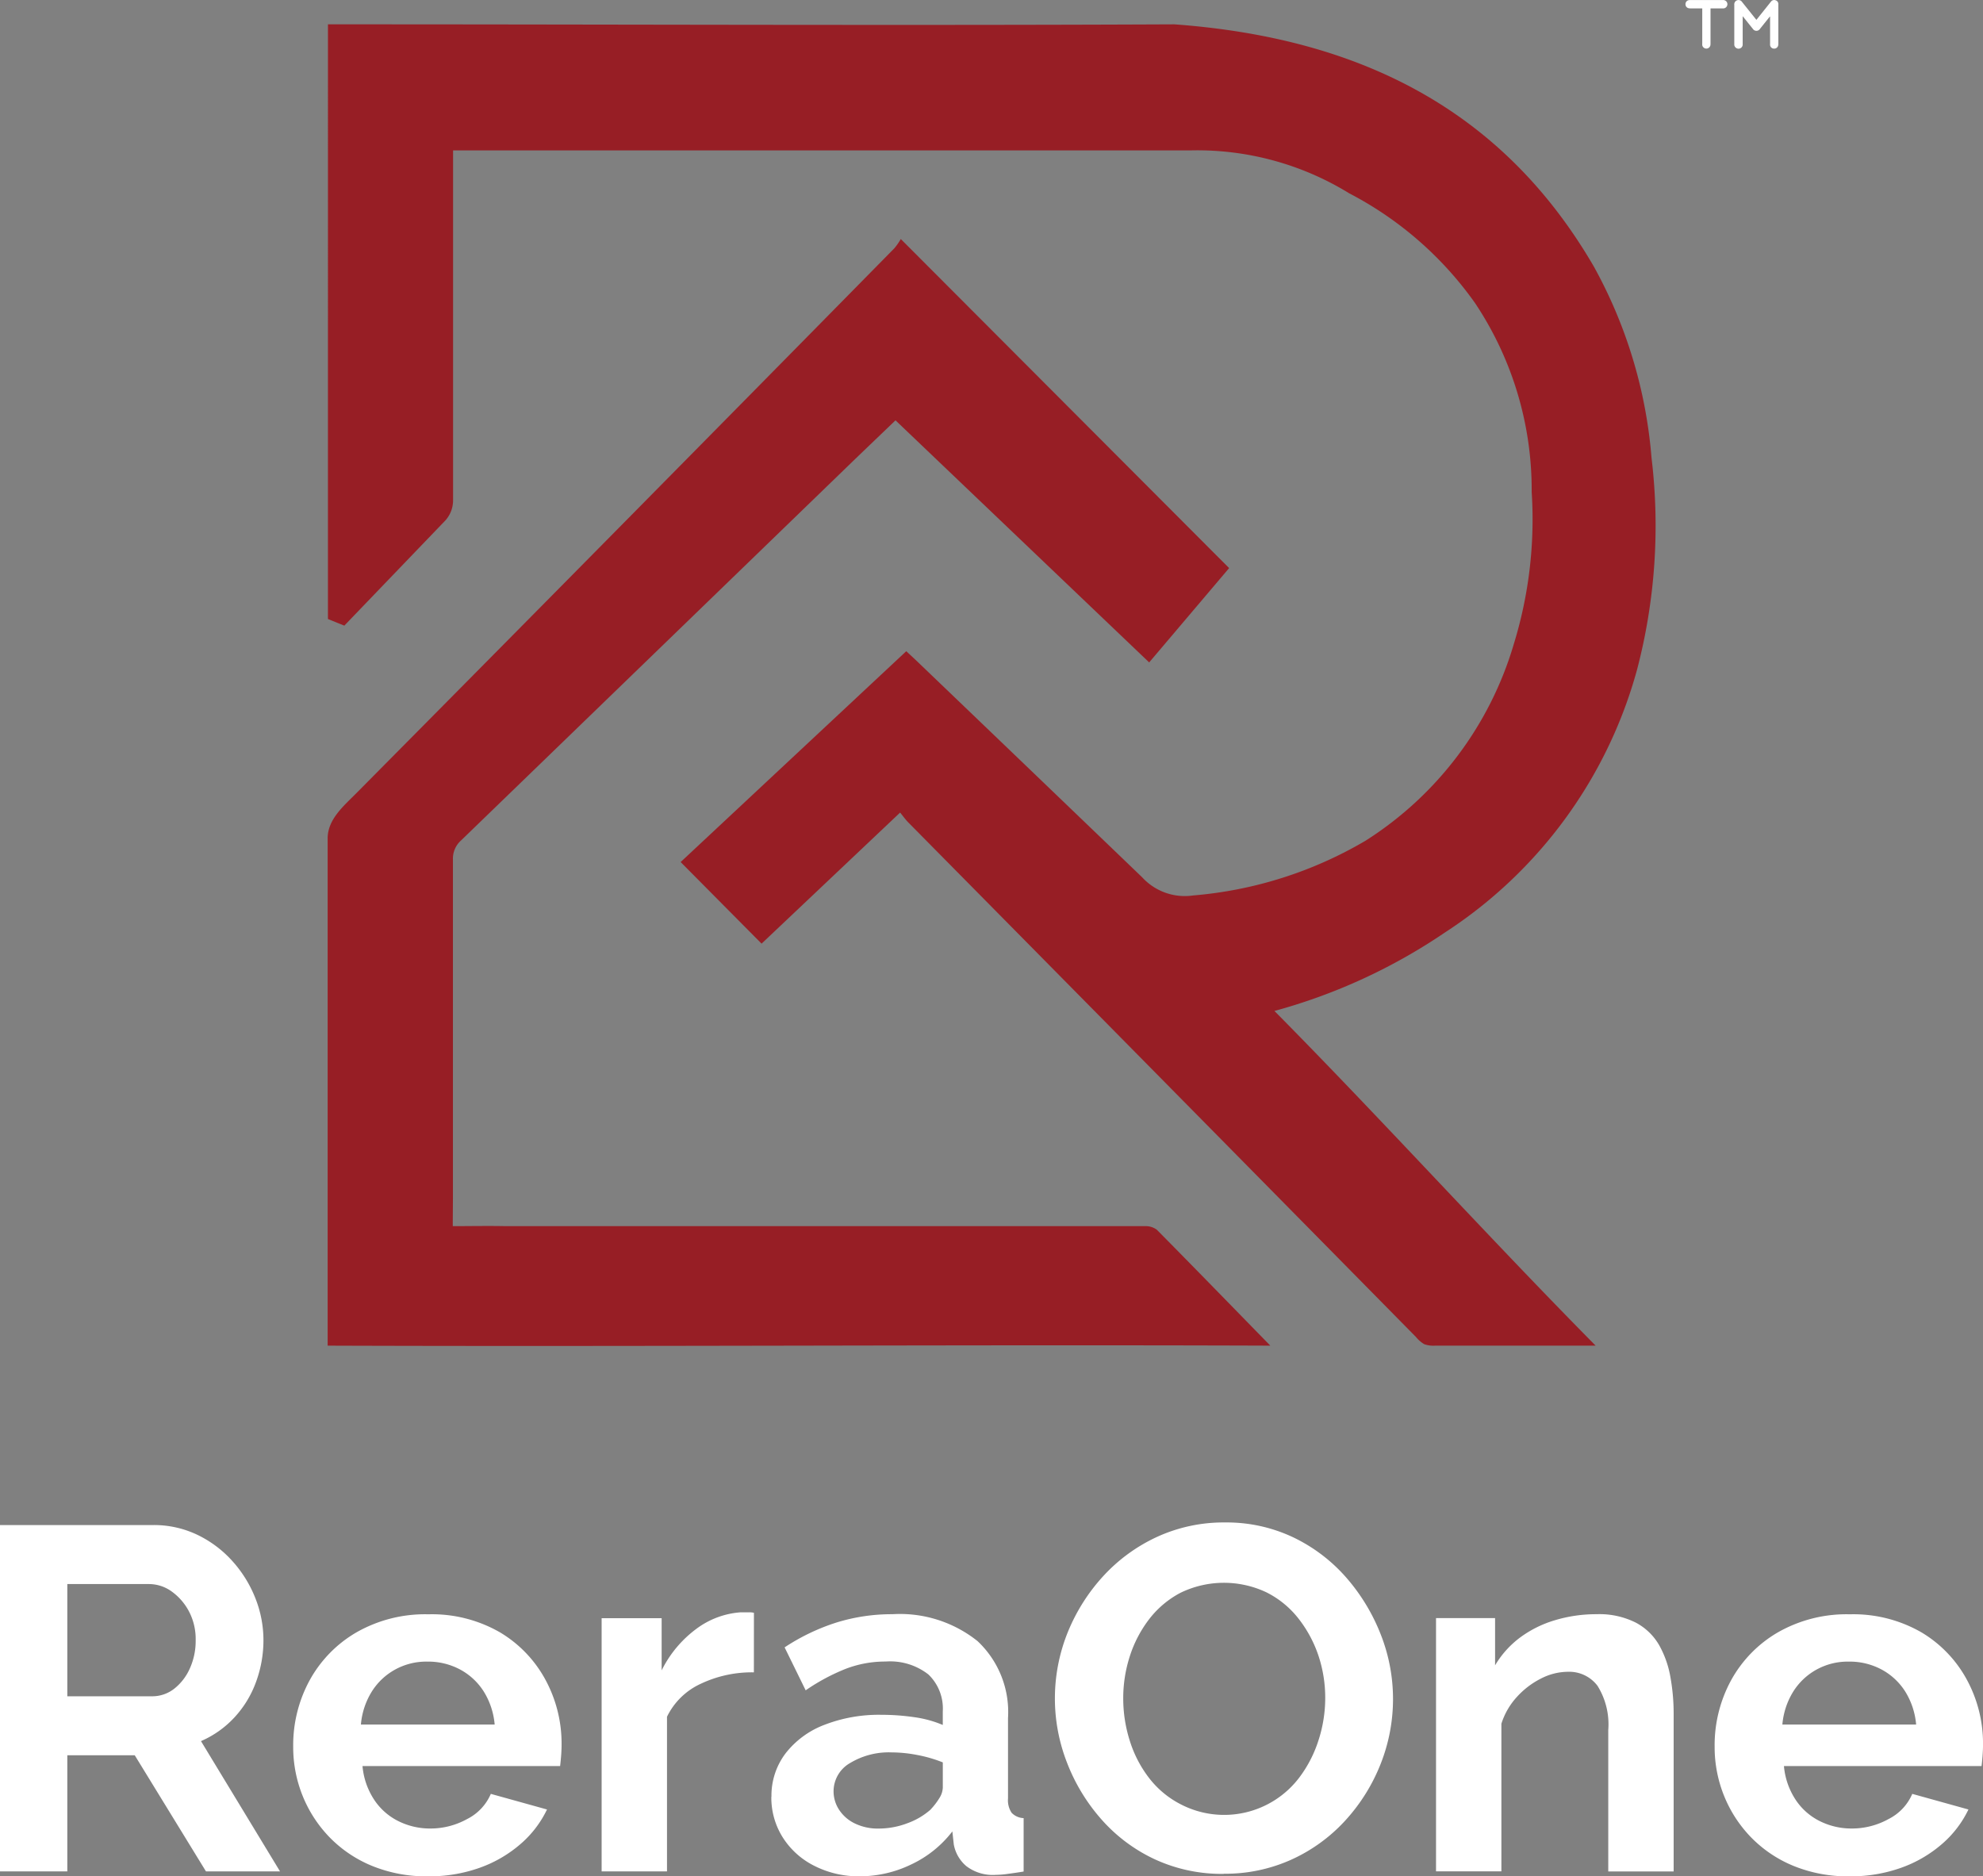
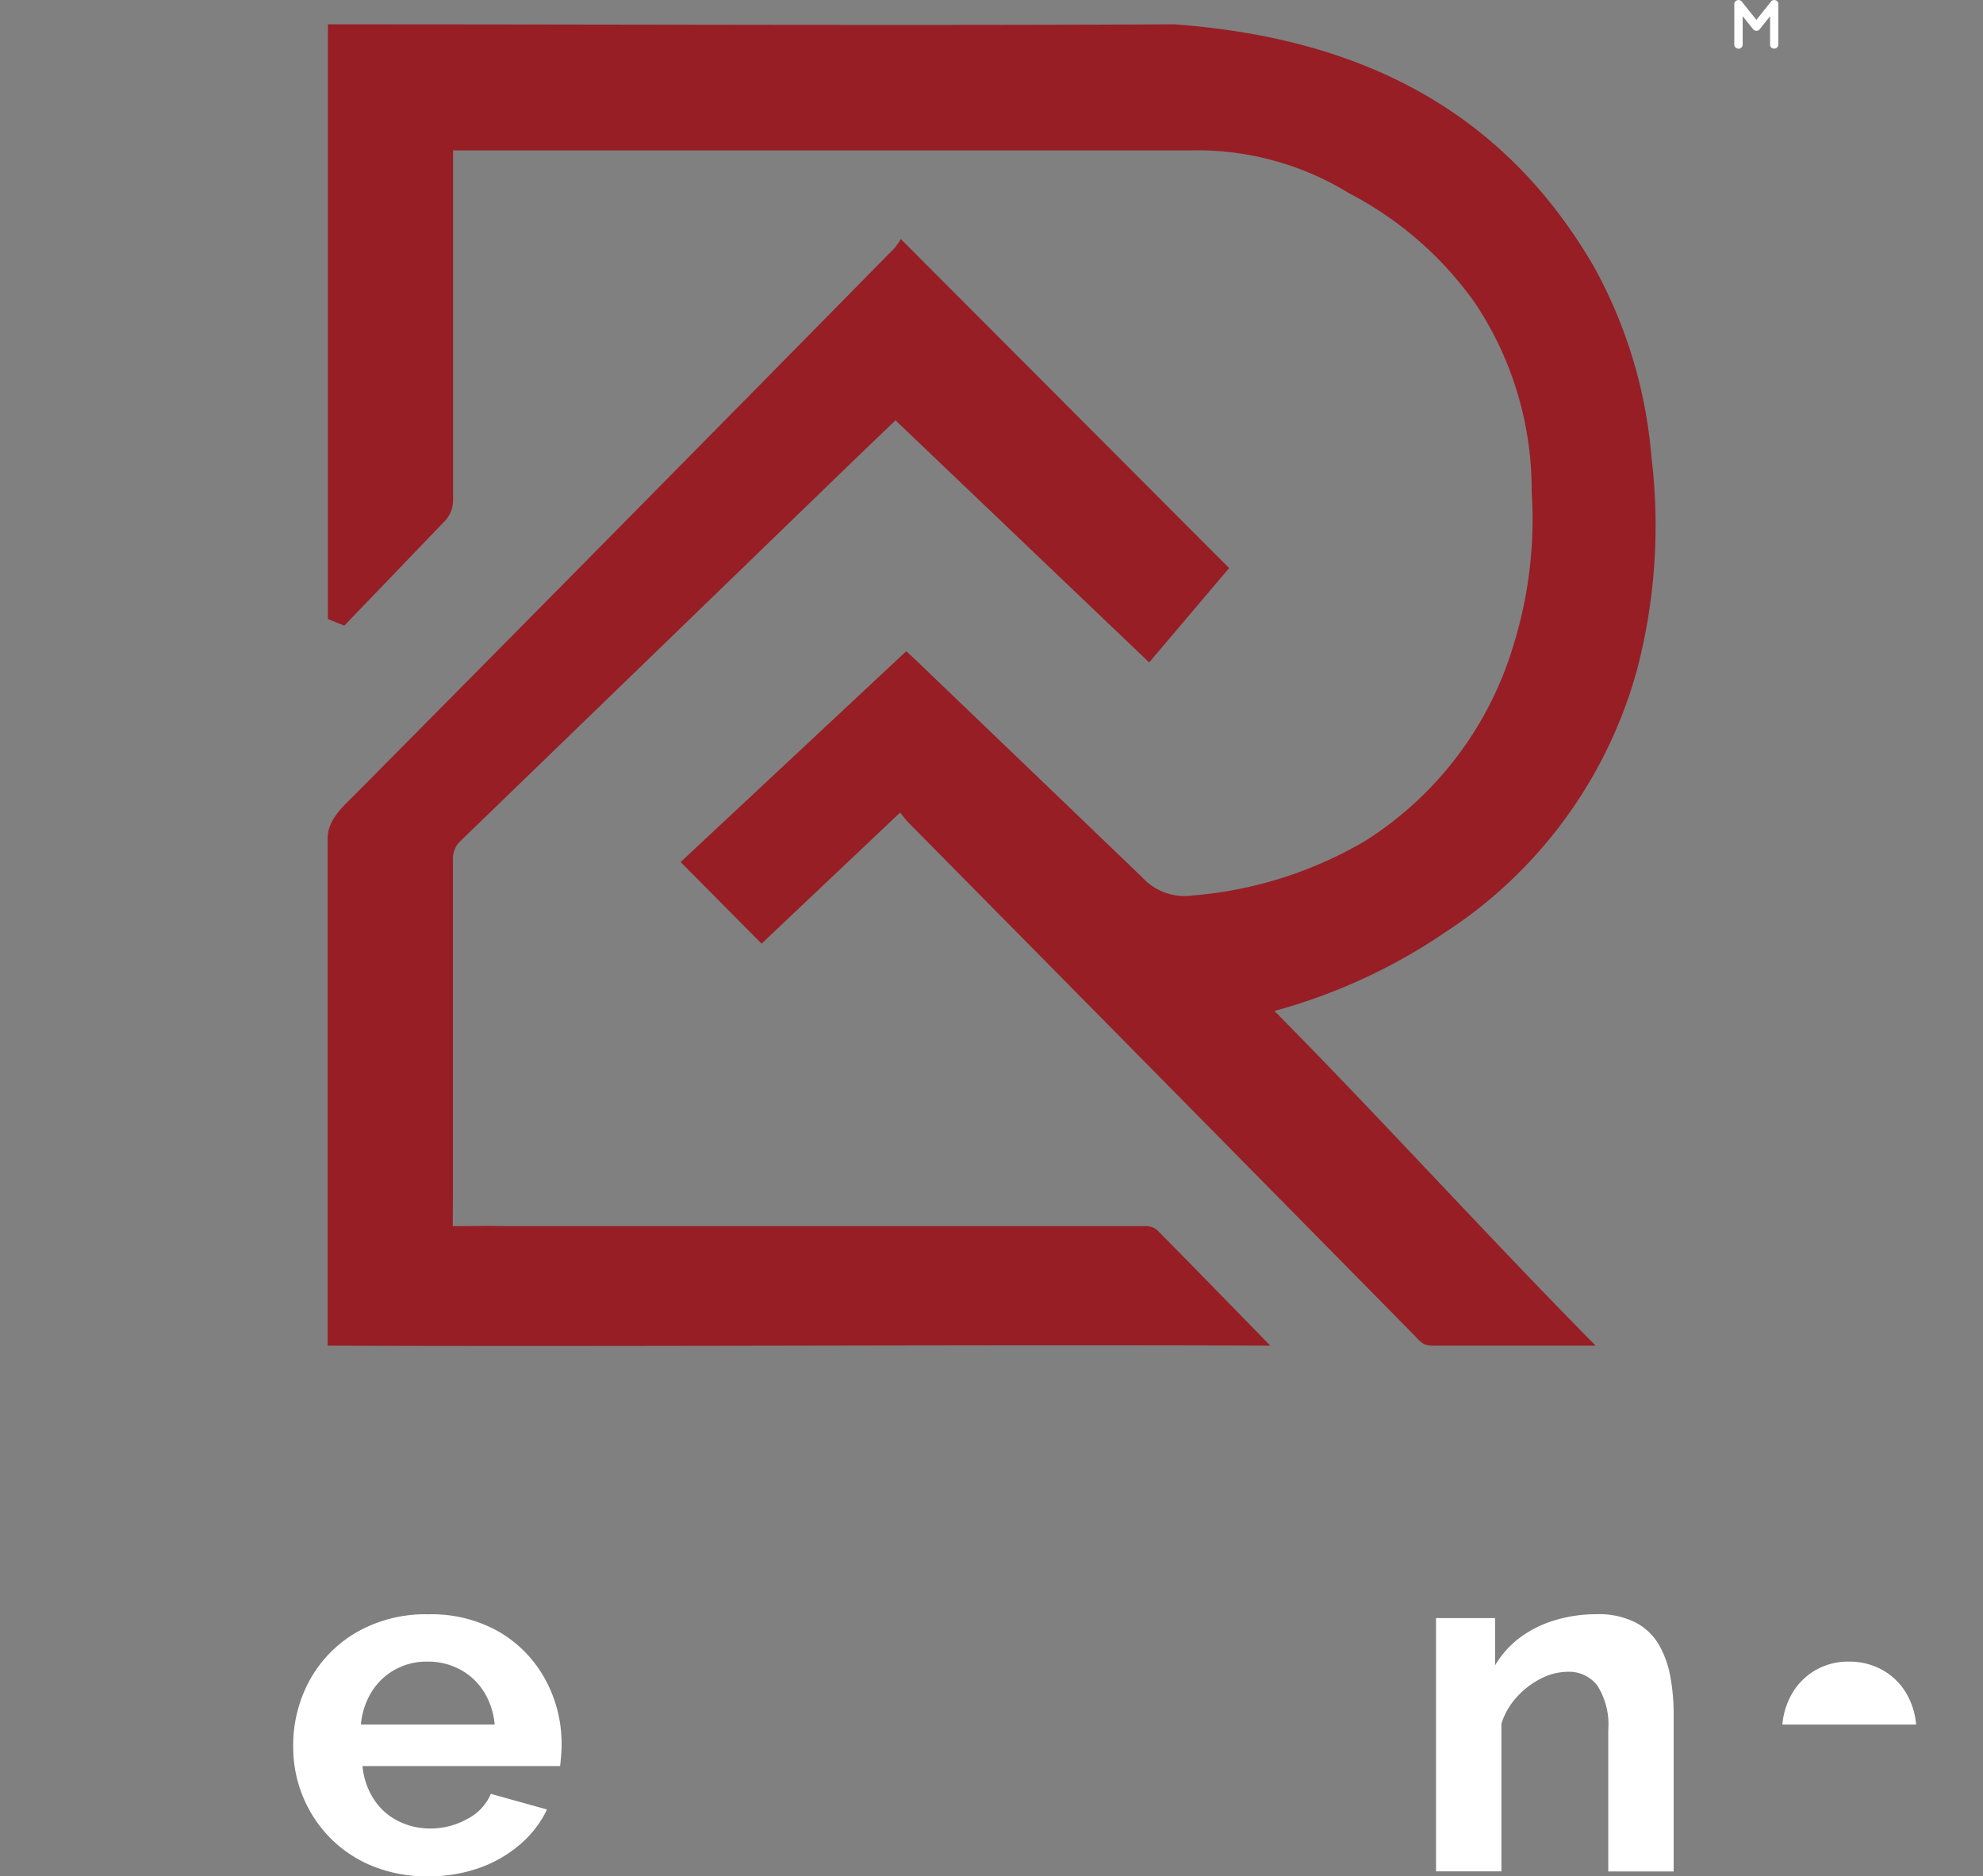
<svg xmlns="http://www.w3.org/2000/svg" id="Overhead-color-copy-2" width="84.725" height="80.164" viewBox="0 0 84.725 80.164">
  <rect x="0" y="0" width="84.725" height="80.164" fill="#808080" stroke="none" />
  <g id="Group_3" data-name="Group 3" transform="translate(0 1.04)">
    <g id="Group_1" data-name="Group 1" transform="translate(0 64.009)">
-       <path id="Path_1" data-name="Path 1" d="M30,850.382v-14.8h6.546a4.294,4.294,0,0,1,1.886.417,4.806,4.806,0,0,1,1.5,1.126,5.213,5.213,0,0,1,.98,1.585,4.864,4.864,0,0,1,.344,1.792,5.176,5.176,0,0,1-.323,1.8,4.488,4.488,0,0,1-.928,1.511,4.244,4.244,0,0,1-1.418,1l3.377,5.566H38.8l-3.043-4.961H32.876v4.961H30Zm2.877-7.484h3.607a1.517,1.517,0,0,0,.959-.323,2.269,2.269,0,0,0,.667-.865,2.849,2.849,0,0,0,.25-1.21,2.538,2.538,0,0,0-.292-1.24,2.455,2.455,0,0,0-.74-.845,1.66,1.66,0,0,0-.969-.312H32.876v4.8Z" transform="translate(-30 -835.475)" fill="#fff" />
      <path id="Path_2" data-name="Path 2" d="M186.6,892.714a6.131,6.131,0,0,1-2.376-.443,5.38,5.38,0,0,1-1.814-1.216,5.492,5.492,0,0,1-1.157-1.773,5.561,5.561,0,0,1-.406-2.113,5.794,5.794,0,0,1,.7-2.825,5.33,5.33,0,0,1,2-2.052,5.911,5.911,0,0,1,3.075-.773,5.824,5.824,0,0,1,3.065.774,5.274,5.274,0,0,1,1.949,2.044,5.721,5.721,0,0,1,.678,2.736c0,.165-.007.334-.021.506s-.028.313-.042.423h-8.443a3.1,3.1,0,0,0,.49,1.426,2.643,2.643,0,0,0,1.042.927,3.031,3.031,0,0,0,1.366.316,3.224,3.224,0,0,0,1.574-.406,2.147,2.147,0,0,0,1.011-1.074l2.4.667a4.533,4.533,0,0,1-1.136,1.48,5.445,5.445,0,0,1-1.741,1.011,6.409,6.409,0,0,1-2.209.365Zm-2.857-6.484h5.712a3.181,3.181,0,0,0-.469-1.416,2.713,2.713,0,0,0-1.011-.938,2.9,2.9,0,0,0-1.4-.336,2.768,2.768,0,0,0-1.366.336,2.727,2.727,0,0,0-1,.938,3.177,3.177,0,0,0-.469,1.416Z" transform="translate(-168.32 -877.599)" fill="#fff" />
-       <path id="Path_3" data-name="Path 3" d="M345.975,883.064a5.1,5.1,0,0,0-2.273.49,2.985,2.985,0,0,0-1.439,1.407v6.608H339.47V880.75h2.564v2.23a4.921,4.921,0,0,1,1.48-1.772,3.581,3.581,0,0,1,1.9-.709h.355a.869.869,0,0,1,.208.021Z" transform="translate(-313.765 -876.664)" fill="#fff" />
-       <path id="Path_4" data-name="Path 4" d="M426.82,889.306a2.988,2.988,0,0,1,.594-1.843,3.811,3.811,0,0,1,1.657-1.226,6.431,6.431,0,0,1,2.439-.433,9.689,9.689,0,0,1,1.4.1,4.812,4.812,0,0,1,1.23.334v-.581a2.013,2.013,0,0,0-.615-1.577,2.654,2.654,0,0,0-1.824-.552,4.717,4.717,0,0,0-1.709.312,8.6,8.6,0,0,0-1.71.918l-.9-1.835a8.907,8.907,0,0,1,2.22-1.063,7.985,7.985,0,0,1,2.387-.354,5.31,5.31,0,0,1,3.638,1.151,4.154,4.154,0,0,1,1.3,3.287v3.432a.958.958,0,0,0,.156.616.753.753,0,0,0,.511.226V892.5q-.375.062-.678.1a3.78,3.78,0,0,1-.511.042,1.863,1.863,0,0,1-1.262-.375,1.593,1.593,0,0,1-.532-.918l-.062-.563a4.775,4.775,0,0,1-1.772,1.418,5.051,5.051,0,0,1-2.168.5,4.182,4.182,0,0,1-1.949-.443,3.391,3.391,0,0,1-1.355-1.215,3.182,3.182,0,0,1-.49-1.741Zm6.8.543a2.867,2.867,0,0,0,.375-.488.888.888,0,0,0,.146-.447v-1.077a5.791,5.791,0,0,0-1.084-.315,5.873,5.873,0,0,0-1.1-.112,3.2,3.2,0,0,0-1.783.458,1.389,1.389,0,0,0-.7,1.209,1.434,1.434,0,0,0,.229.773,1.651,1.651,0,0,0,.667.59,2.257,2.257,0,0,0,1.042.224,3.452,3.452,0,0,0,1.23-.233,3.066,3.066,0,0,0,.98-.58Z" transform="translate(-393.859 -877.59)" fill="#fff" />
-       <path id="Path_5" data-name="Path 5" d="M579.824,849.33a6.822,6.822,0,0,1-2.95-.625,6.948,6.948,0,0,1-2.273-1.7,7.971,7.971,0,0,1-1.47-2.418,7.543,7.543,0,0,1,.032-5.588,7.99,7.99,0,0,1,1.522-2.4,7.217,7.217,0,0,1,2.293-1.668,6.82,6.82,0,0,1,2.908-.615,6.635,6.635,0,0,1,2.929.646,7.053,7.053,0,0,1,2.262,1.73,8.279,8.279,0,0,1,1.459,2.419,7.525,7.525,0,0,1-.022,5.556,7.829,7.829,0,0,1-1.512,2.4,7.075,7.075,0,0,1-2.294,1.657,6.856,6.856,0,0,1-2.887.6Zm-4.294-7.505a5.963,5.963,0,0,0,.292,1.856,5.067,5.067,0,0,0,.845,1.595,4.015,4.015,0,0,0,1.355,1.1,4.027,4.027,0,0,0,5.034-1.167,5.324,5.324,0,0,0,.823-1.606,5.854,5.854,0,0,0,.281-1.783,5.689,5.689,0,0,0-.3-1.845A5.3,5.3,0,0,0,583,838.4a4.024,4.024,0,0,0-1.355-1.1,4.249,4.249,0,0,0-3.669.021,4.092,4.092,0,0,0-1.345,1.136,5.2,5.2,0,0,0-.823,1.584A5.825,5.825,0,0,0,575.53,841.825Z" transform="translate(-527.539 -834.32)" fill="#fff" />
      <path id="Path_6" data-name="Path 6" d="M778.812,892.506h-2.793v-6.041a3.114,3.114,0,0,0-.459-1.89,1.514,1.514,0,0,0-1.272-.6,2.543,2.543,0,0,0-1.136.285,3.532,3.532,0,0,0-1.032.784,3.056,3.056,0,0,0-.667,1.15v6.308H768.66v-10.82h2.523V883.7a4.071,4.071,0,0,1,1.063-1.185,4.783,4.783,0,0,1,1.491-.742,6.1,6.1,0,0,1,1.783-.258,3.458,3.458,0,0,1,1.678.361,2.5,2.5,0,0,1,1,.969,4.287,4.287,0,0,1,.479,1.37,8.8,8.8,0,0,1,.136,1.546v6.74Z" transform="translate(-707.305 -877.599)" fill="#fff" />
-       <path id="Path_7" data-name="Path 7" d="M917.714,892.714a6.132,6.132,0,0,1-2.376-.443,5.381,5.381,0,0,1-1.814-1.216,5.489,5.489,0,0,1-1.157-1.773,5.56,5.56,0,0,1-.406-2.113,5.794,5.794,0,0,1,.7-2.825,5.33,5.33,0,0,1,2-2.052,5.912,5.912,0,0,1,3.075-.773,5.824,5.824,0,0,1,3.065.774,5.274,5.274,0,0,1,1.949,2.044,5.721,5.721,0,0,1,.678,2.736c0,.165-.008.334-.021.506s-.028.313-.042.423h-8.443a3.1,3.1,0,0,0,.49,1.426,2.642,2.642,0,0,0,1.042.927,3.031,3.031,0,0,0,1.366.316,3.224,3.224,0,0,0,1.574-.406,2.148,2.148,0,0,0,1.011-1.074l2.4.667a4.533,4.533,0,0,1-1.136,1.48,5.445,5.445,0,0,1-1.741,1.011,6.409,6.409,0,0,1-2.21.365Zm-2.856-6.484h5.712a3.182,3.182,0,0,0-.469-1.416,2.714,2.714,0,0,0-1.011-.938,2.9,2.9,0,0,0-1.4-.336,2.769,2.769,0,0,0-1.366.336,2.729,2.729,0,0,0-1,.938,3.177,3.177,0,0,0-.469,1.416Z" transform="translate(-838.702 -877.599)" fill="#fff" />
+       <path id="Path_7" data-name="Path 7" d="M917.714,892.714c0,.165-.008.334-.021.506s-.028.313-.042.423h-8.443a3.1,3.1,0,0,0,.49,1.426,2.642,2.642,0,0,0,1.042.927,3.031,3.031,0,0,0,1.366.316,3.224,3.224,0,0,0,1.574-.406,2.148,2.148,0,0,0,1.011-1.074l2.4.667a4.533,4.533,0,0,1-1.136,1.48,5.445,5.445,0,0,1-1.741,1.011,6.409,6.409,0,0,1-2.21.365Zm-2.856-6.484h5.712a3.182,3.182,0,0,0-.469-1.416,2.714,2.714,0,0,0-1.011-.938,2.9,2.9,0,0,0-1.4-.336,2.769,2.769,0,0,0-1.366.336,2.729,2.729,0,0,0-1,.938,3.177,3.177,0,0,0-.469,1.416Z" transform="translate(-838.702 -877.599)" fill="#fff" />
    </g>
    <g id="Group_2" data-name="Group 2" transform="translate(13.999)">
      <path id="Path_8" data-name="Path 8" d="M199.354,89.4l-.7-.283V63.71h.74c11.816,0,23.617.054,35.425,0,7.686.563,13.925,3.481,17.914,10.335a20.213,20.213,0,0,1,2.472,8.189,24.25,24.25,0,0,1-.619,9.046,19.531,19.531,0,0,1-8.2,11.224,24.351,24.351,0,0,1-7.293,3.358c4.584,4.632,9.131,9.654,13.724,14.3-.049,0-.1,0-.148,0h-6.733a1.171,1.171,0,0,1-.44-.062,1.32,1.32,0,0,1-.357-.31q-10.837-11-21.689-21.982c-.116-.117-.212-.254-.35-.422l-5.919,5.6L213.723,99.5l9.64-9.008c.155.145.285.264.413.385q4.836,4.634,9.665,9.274a2.466,2.466,0,0,0,2.172.777,17.326,17.326,0,0,0,7.37-2.338,14.952,14.952,0,0,0,6.339-8.409,18.106,18.106,0,0,0,.762-6.494,14.368,14.368,0,0,0-2.42-8.069,15.129,15.129,0,0,0-5.373-4.687,12.384,12.384,0,0,0-6.757-1.836H204c0,.612,0,1.2,0,1.779,0,4.377,0,8.752,0,13.165a1.284,1.284,0,0,1-.389.929l-4.254,4.428Z" transform="translate(-198.641 -63.71)" fill="#971e25" />
      <path id="Path_9" data-name="Path 9" d="M223.026,174.13l14.028,14.059-3.416,4.03L222.8,181.876c-.72.692-1.419,1.358-2.112,2.029q-8.222,7.96-16.448,15.918a1.041,1.041,0,0,0-.349.826q0,7.2,0,14.4c0,.134-.007,1-.007,1.255.75,0,1.522-.016,2.258,0h27.329a.788.788,0,0,1,.494.153c1.627,1.645,3.24,3.305,4.848,4.952-13.356-.048-26.783.048-40.275,0,0-.155,0-.505,0-.71v-20.98c.013-.807.679-1.361,1.24-1.927q11.509-11.613,22.974-23.268A2.579,2.579,0,0,0,223.026,174.13Z" transform="translate(-198.538 -164.958)" fill="#971e25" />
    </g>
  </g>
  <g id="Group_4" data-name="Group 4" transform="translate(72.011 0)">
    <path id="Path_10" data-name="Path 10" d="M923.025,52.042l.577-.722c.018-.023.036-.047.056-.069a.17.17,0,0,1,.185-.047.165.165,0,0,1,.12.148.656.656,0,0,1,0,.071v1.618a.463.463,0,0,1-.005.083.171.171,0,0,1-.175.146.169.169,0,0,1-.173-.149.557.557,0,0,1,0-.083V51.9L923.6,51.9l-.038.047-.383.478a.181.181,0,0,1-.306,0c-.129-.16-.257-.321-.387-.483l-.047-.056v1.194a.178.178,0,0,1-.272.166.18.18,0,0,1-.086-.172V51.4a.182.182,0,0,1,.337-.116l.565.705.042.051Z" transform="translate(-919.993 -51.193)" fill="#fff" />
-     <path id="Path_11" data-name="Path 11" d="M898.021,51.582v1.489a.463.463,0,0,1-.007.095.177.177,0,0,1-.346-.015.741.741,0,0,1,0-.083V51.582h-.476a.507.507,0,0,1-.106-.008.168.168,0,0,1-.134-.167.171.171,0,0,1,.12-.173.26.26,0,0,1,.076-.008h1.4a.177.177,0,0,1,.184.236.181.181,0,0,1-.192.12c-.147,0-.293,0-.44,0h-.073Z" transform="translate(-896.949 -51.223)" fill="#fff" />
  </g>
</svg>